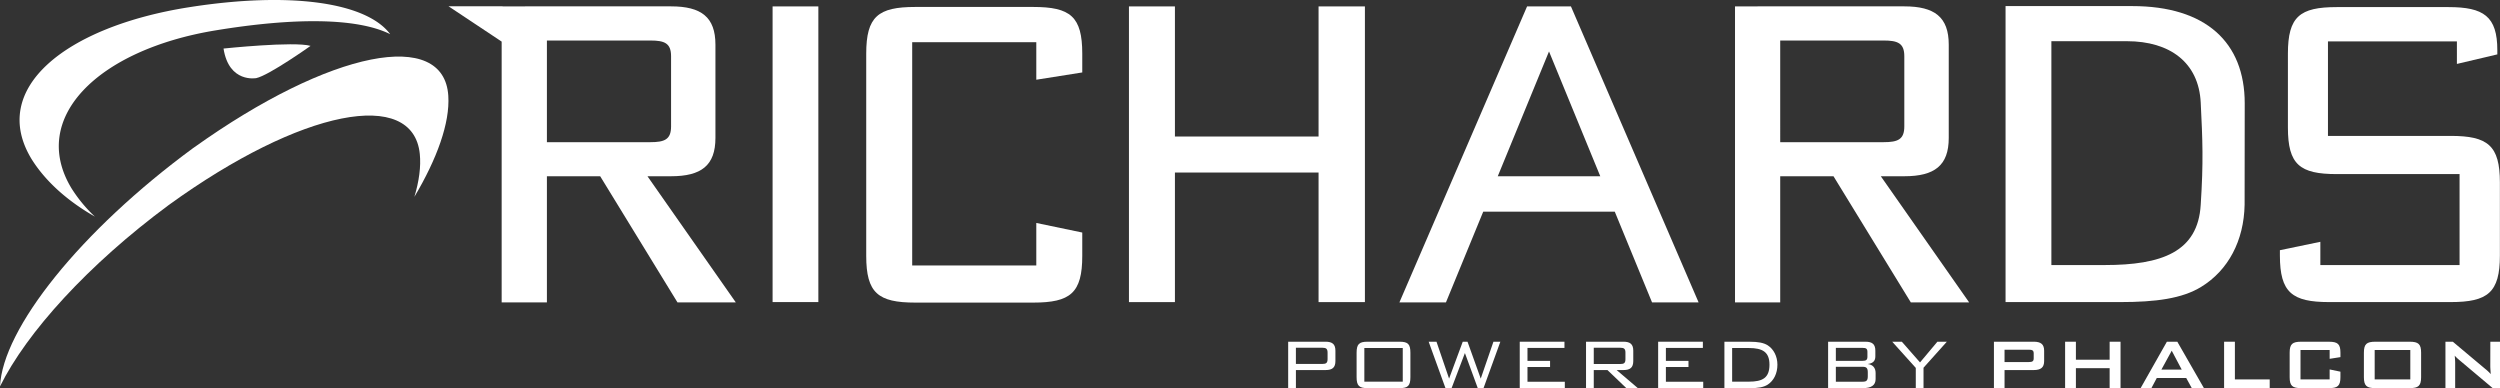
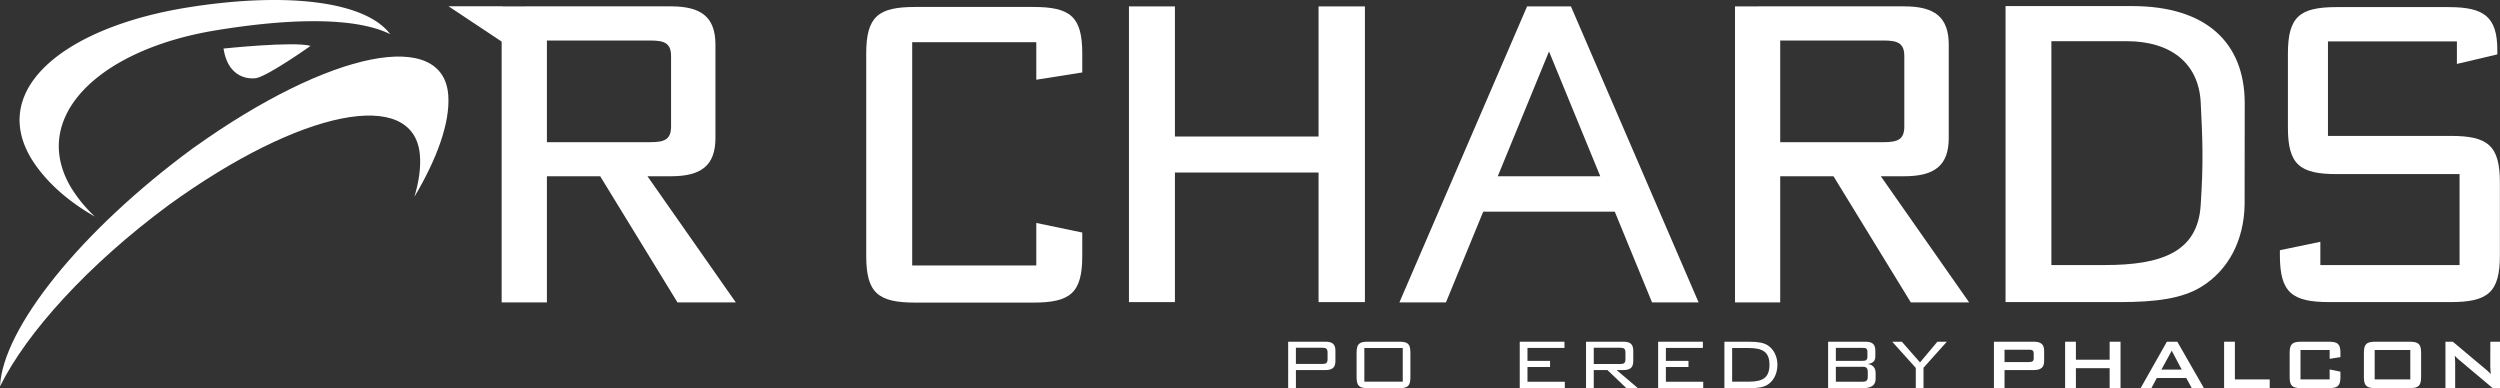
<svg xmlns="http://www.w3.org/2000/svg" width="1983.43" height="307.94" viewBox="0 0 1983.43 307.94">
  <rect x="0" y="0" width="1983.43" height="307.94" fill="#333333" stroke="none" />
  <title>richards-ko-logo</title>
  <g id="Layer_2" data-name="Layer 2">
    <g id="Layer_1-2" data-name="Layer 1">
-       <rect x="612.95" y="5.09" width="36.31" height="234.57" fill="#fff" />
      <path d="M1780.9,82c0-48.42-30.86-77.17-89.27-77.17H1591.15V239.66h91.09c27.85,0,49-2.73,64.17-12.1,21.35-13.05,33.9-36.59,34.4-65.15,0-.59.09-79.8.09-80.39m-111,128.3h-42.39V32.69h59.94c34.19,0,57,17,58.54,48.69,1.5,30.45,2.21,46.84,0,81-2.14,37.61-31.07,47.9-76.09,47.9" fill="#fff" />
      <path d="M1944.39,107.85h-97.45v-75h102.3V50.72l32.07-7.57V39.83c0-26.94-10.89-34.2-38.74-34.2h-88.67c-29.36,0-38.74,7.57-38.74,36.92V101.2c0,29.36,9.38,36.92,38.74,36.92h97.45v72.19H1840.9V191.84l-32.09,6.66v4.24c0,29.35,9.69,36.92,39,36.92h96.54c29.36,0,39-7.57,39-36.92v-58c0-29.36-9.68-36.92-39-36.92" fill="#fff" />
      <path d="M1051.73,271.11H1022v36.83h6.14V293.59h23.55c5.35,0,7.79-2,7.79-7.14v-8.21c0-5.14-2.43-7.14-7.79-7.14m1.57,13.78c0,3.14-1.28,3.85-4,3.85h-21.13V275.9h21.13c2.78,0,4,.78,4,3.85Z" fill="#fff" />
      <path d="M1110.41,271.11h-25.48c-6.56,0-8.64,1.86-8.64,8.71v19.41c0,6.85,2.07,8.71,8.64,8.71h25.48c6.64,0,8.56-1.93,8.56-8.71V279.82c0-6.78-1.92-8.71-8.56-8.71m2.5,31.69h-30.48V276.11h30.48Z" fill="#fff" />
-       <polygon points="1174.78 300.38 1164.29 271.11 1160.5 271.11 1149.66 300.38 1139.67 271.11 1133.46 271.11 1146.8 307.94 1151.65 307.94 1162.22 280.1 1172.42 307.94 1176.99 307.94 1190.34 271.11 1184.85 271.11 1174.78 300.38" fill="#fff" />
      <polygon points="1211.86 291.17 1229.78 291.17 1229.78 286.31 1211.86 286.31 1211.86 276.03 1241.2 276.03 1241.2 271.11 1205.72 271.11 1205.72 307.94 1241.48 307.94 1241.48 302.87 1211.86 302.87 1211.86 291.17" fill="#fff" />
      <path d="M1288,293.59c5.35,0,7.79-2,7.79-7.14v-8.21c0-5.14-2.43-7.14-7.79-7.14h-29.69v36.83h6.14V293.59h10.85l15,14.35h9.14l-16.84-14.35Zm-23.55-4.78V275.9h21.13c2.71,0,4,.71,4,3.78V285c0,3.14-1.28,3.78-4,3.78Z" fill="#fff" />
      <polygon points="1321.67 291.17 1339.59 291.17 1339.59 286.31 1321.67 286.31 1321.67 276.03 1351.01 276.03 1351.01 271.11 1315.53 271.11 1315.53 307.94 1351.29 307.94 1351.29 302.87 1321.67 302.87 1321.67 291.17" fill="#fff" />
      <path d="M1402.51,274c-3.36-2.14-7.92-2.86-14.14-2.86H1368.1v36.83h20.27c6.21,0,10.85-.71,14.14-2.86,4.78-3.14,7.64-8.85,7.64-15.77,0-6.57-2.93-12.28-7.64-15.34m-15,28.83h-13.28V276.11h13.28c10.92,0,16.34,3.21,16.34,13.2,0,10.42-5.35,13.49-16.34,13.49" fill="#fff" />
      <path d="M1481.71,288.81c5.14-.64,6.14-3.21,6.14-6.28v-4.28c0-5.14-2.43-7.14-7.79-7.14h-29.69v36.83h27.48c6.78,0,10.21-2.28,10.21-7.21V296c0-4.21-2.21-6.71-6.35-7.21M1456.51,276h21.27c2.64,0,3.78.57,3.78,3.21V283c0,2.57-1.14,3.28-3.78,3.28h-21.27Zm25.34,22.48c0,3.36-1,4.35-4.07,4.35h-21.27V291h21.27c3,0,4.07,1,4.07,4.42Z" fill="#fff" />
      <polygon points="1523.29 287.53 1508.87 271.11 1501.23 271.11 1519.93 291.88 1519.93 307.94 1526.07 307.94 1526.07 291.74 1544.56 271.11 1537.06 271.11 1523.29 287.53" fill="#fff" />
      <path d="M1613.48,271.11h-31.55v36.83h8.42V293.59h23.13c5.63,0,8.28-2,8.28-7.14v-8.21c0-5.14-2.64-7.14-8.28-7.14m0,13.2c0,2.43-1.22,2.93-3.86,2.93h-19.27v-9.78h19.27c2.63,0,3.86.5,3.86,2.93Z" fill="#fff" />
      <polygon points="1673.73 285.39 1646.96 285.39 1646.96 271.11 1638.4 271.11 1638.4 307.94 1646.96 307.94 1646.96 292.1 1673.73 292.1 1673.73 307.94 1682.37 307.94 1682.37 271.11 1673.73 271.11 1673.73 285.39" fill="#fff" />
      <path d="M1719.14,271.11l-20.84,36.83h8.56l4.28-8.06h23.34l4.43,8.06h9.64l-21.13-36.83Zm-4.35,22.13,8.2-15,7.93,15Z" fill="#fff" />
      <polygon points="1773.1 271.11 1764.54 271.11 1764.54 307.94 1800.72 307.94 1800.72 301.02 1773.1 301.02 1773.1 271.11" fill="#fff" />
      <path d="M1847.69,271.11h-22c-6.93,0-9.14,1.79-9.14,8.71v19.41c0,6.92,2.21,8.71,9.14,8.71h22c6.93,0,9.14-1.78,9.14-8.71v-4.35l-8.56-1.78V301h-23.12V277.68h23.13v7l8.56-1.35v-3.5c0-6.92-2.21-8.71-9.14-8.71" fill="#fff" />
      <path d="M1911.7,271.11h-27.12c-6.93,0-9.13,1.79-9.13,8.71v19.41c0,6.92,2.21,8.71,9.13,8.71h27.12c6.93,0,9.14-1.79,9.14-8.71V279.82c0-6.92-2.21-8.71-9.14-8.71m.57,29.91H1884V277.68h28.27Z" fill="#fff" />
      <path d="M1975.73,290.45c0,1.14.14,3.28.35,6.35a32,32,0,0,0-4.21-4L1946,271.11h-5.85v36.83h7.71V288c0-1.07-.07-3-.36-5.85a29.67,29.67,0,0,0,3.07,3l27.05,22.77h5.84V271.11h-7.7Z" fill="#fff" />
      <polygon points="1046.11 151.01 1046.11 239.68 1082.88 239.68 1082.88 151.01 1082.88 94.01 1082.88 33.9 1082.88 5.09 1046.11 5.09 1046.11 33.9 1046.11 94.01 1046.11 108.31 932.15 108.31 932.15 94.01 932.15 33.9 932.15 5.09 895.68 5.09 895.68 33.9 895.68 94.01 895.68 151.01 895.68 239.68 932.15 239.68 932.15 151.01 932.15 136.88 1046.11 136.88 1046.11 151.01" fill="#fff" />
      <path d="M819.74,5.52h-93.6c-29.48,0-38.9,7.6-38.9,37.07V203c0,29.48,9.42,37.07,38.9,37.07h93.6c29.48,0,38.9-7.6,38.9-37.07V184.49l-36.47-7.6v33.73H723.71V33.47h98.46V63.25l36.47-5.77V42.59c0-29.48-9.42-37.07-38.9-37.07" fill="#fff" />
      <path d="M1246.34,5.09h-34.8L1110.24,239.93h36.93l29.58-72h104.36l29.58,72h36.94Zm-58.05,134.73,40.65-99,40.66,99Z" fill="#fff" />
      <path d="M1510.83,139.83c24,0,35.25-8.51,35.25-30.39v-74c0-21.88-11.24-30.39-35.25-30.39H1376.51V239.93h35.86V139.83h42.27L1516,239.93h46.28l-70.1-100.1Zm-98.46-27V32.14h82.05c11.24,0,16.41,2.13,16.41,12.46v55.73c0,10.33-5.16,12.46-16.41,12.46Z" fill="#fff" />
      <path d="M532.36,139.83c24,0,35.25-8.51,35.25-30.39v-74c0-21.88-11.24-30.39-35.25-30.39H398.73V4.95H355.8L398,33V239.93H433.9V139.83h42.27l61.33,100.1h46.28l-70.1-100.1Zm-98.46-27V32.14H516c11.24,0,16.41,2.13,16.41,12.46v55.73c0,10.33-5.16,12.46-16.41,12.46Z" fill="#fff" />
      <path d="M153.54,117.25C63.49,183.33,2.09,260.85,0,306.58c21.15-42.84,70-96.69,133.83-143.89,105.53-76.41,193.93-93.13,199.23-40.52,1,10-.55,21.5-4.3,34C346.69,126,357.05,97.54,355.67,76c-3.36-53.61-92.94-36.76-202.14,41.29" fill="#fff" />
      <path d="M75.31,171.89a114.23,114.23,0,0,1-18.45-22.28C22.67,93.55,77.83,39.43,171,24.11c61.63-10.15,112-10.2,138.58,3C290.69,1.8,230.23-6.87,150.18,5.71,52.26,21.07-9.5,70.31,25.34,126.68c11.24,17.78,28.91,33.23,50,45.21" fill="#fff" />
      <path d="M177.34,38.51c4.29,27.64,26,23.46,26,23.46,10.15-2.21,43.06-25.57,43.06-25.57-13.18-3.76-69,2.11-69,2.11" fill="#fff" />
    </g>
  </g>
</svg>